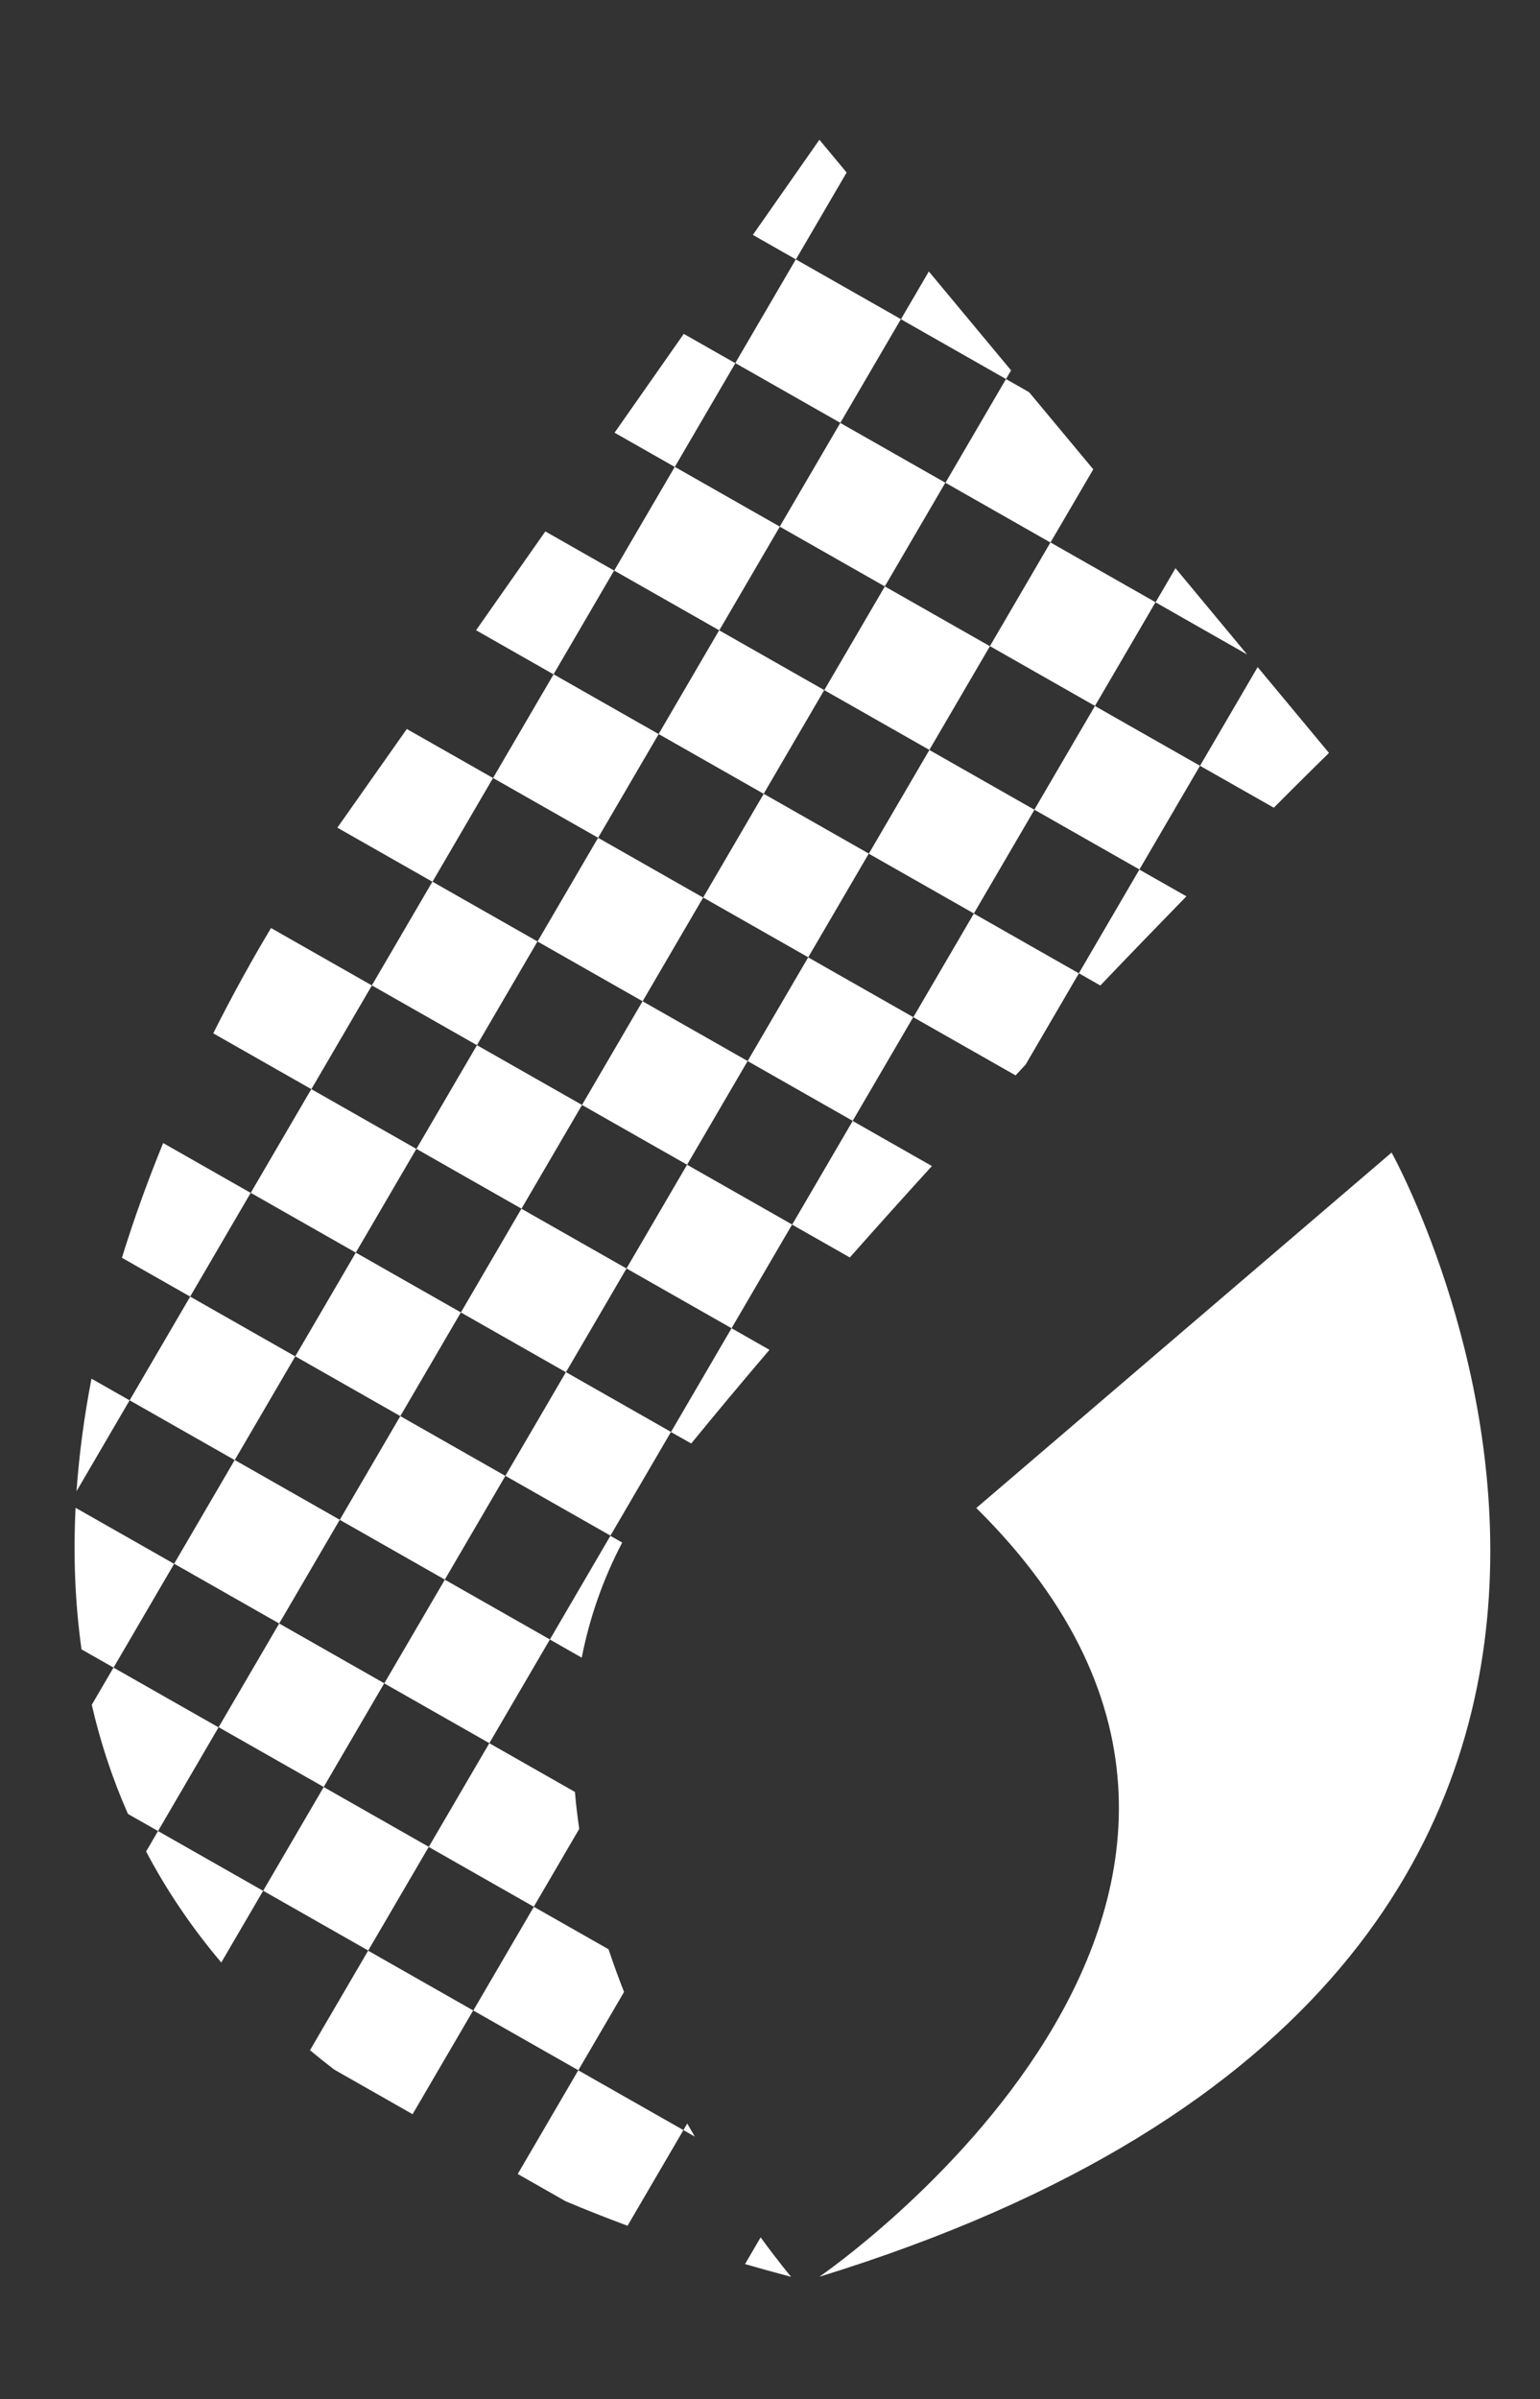
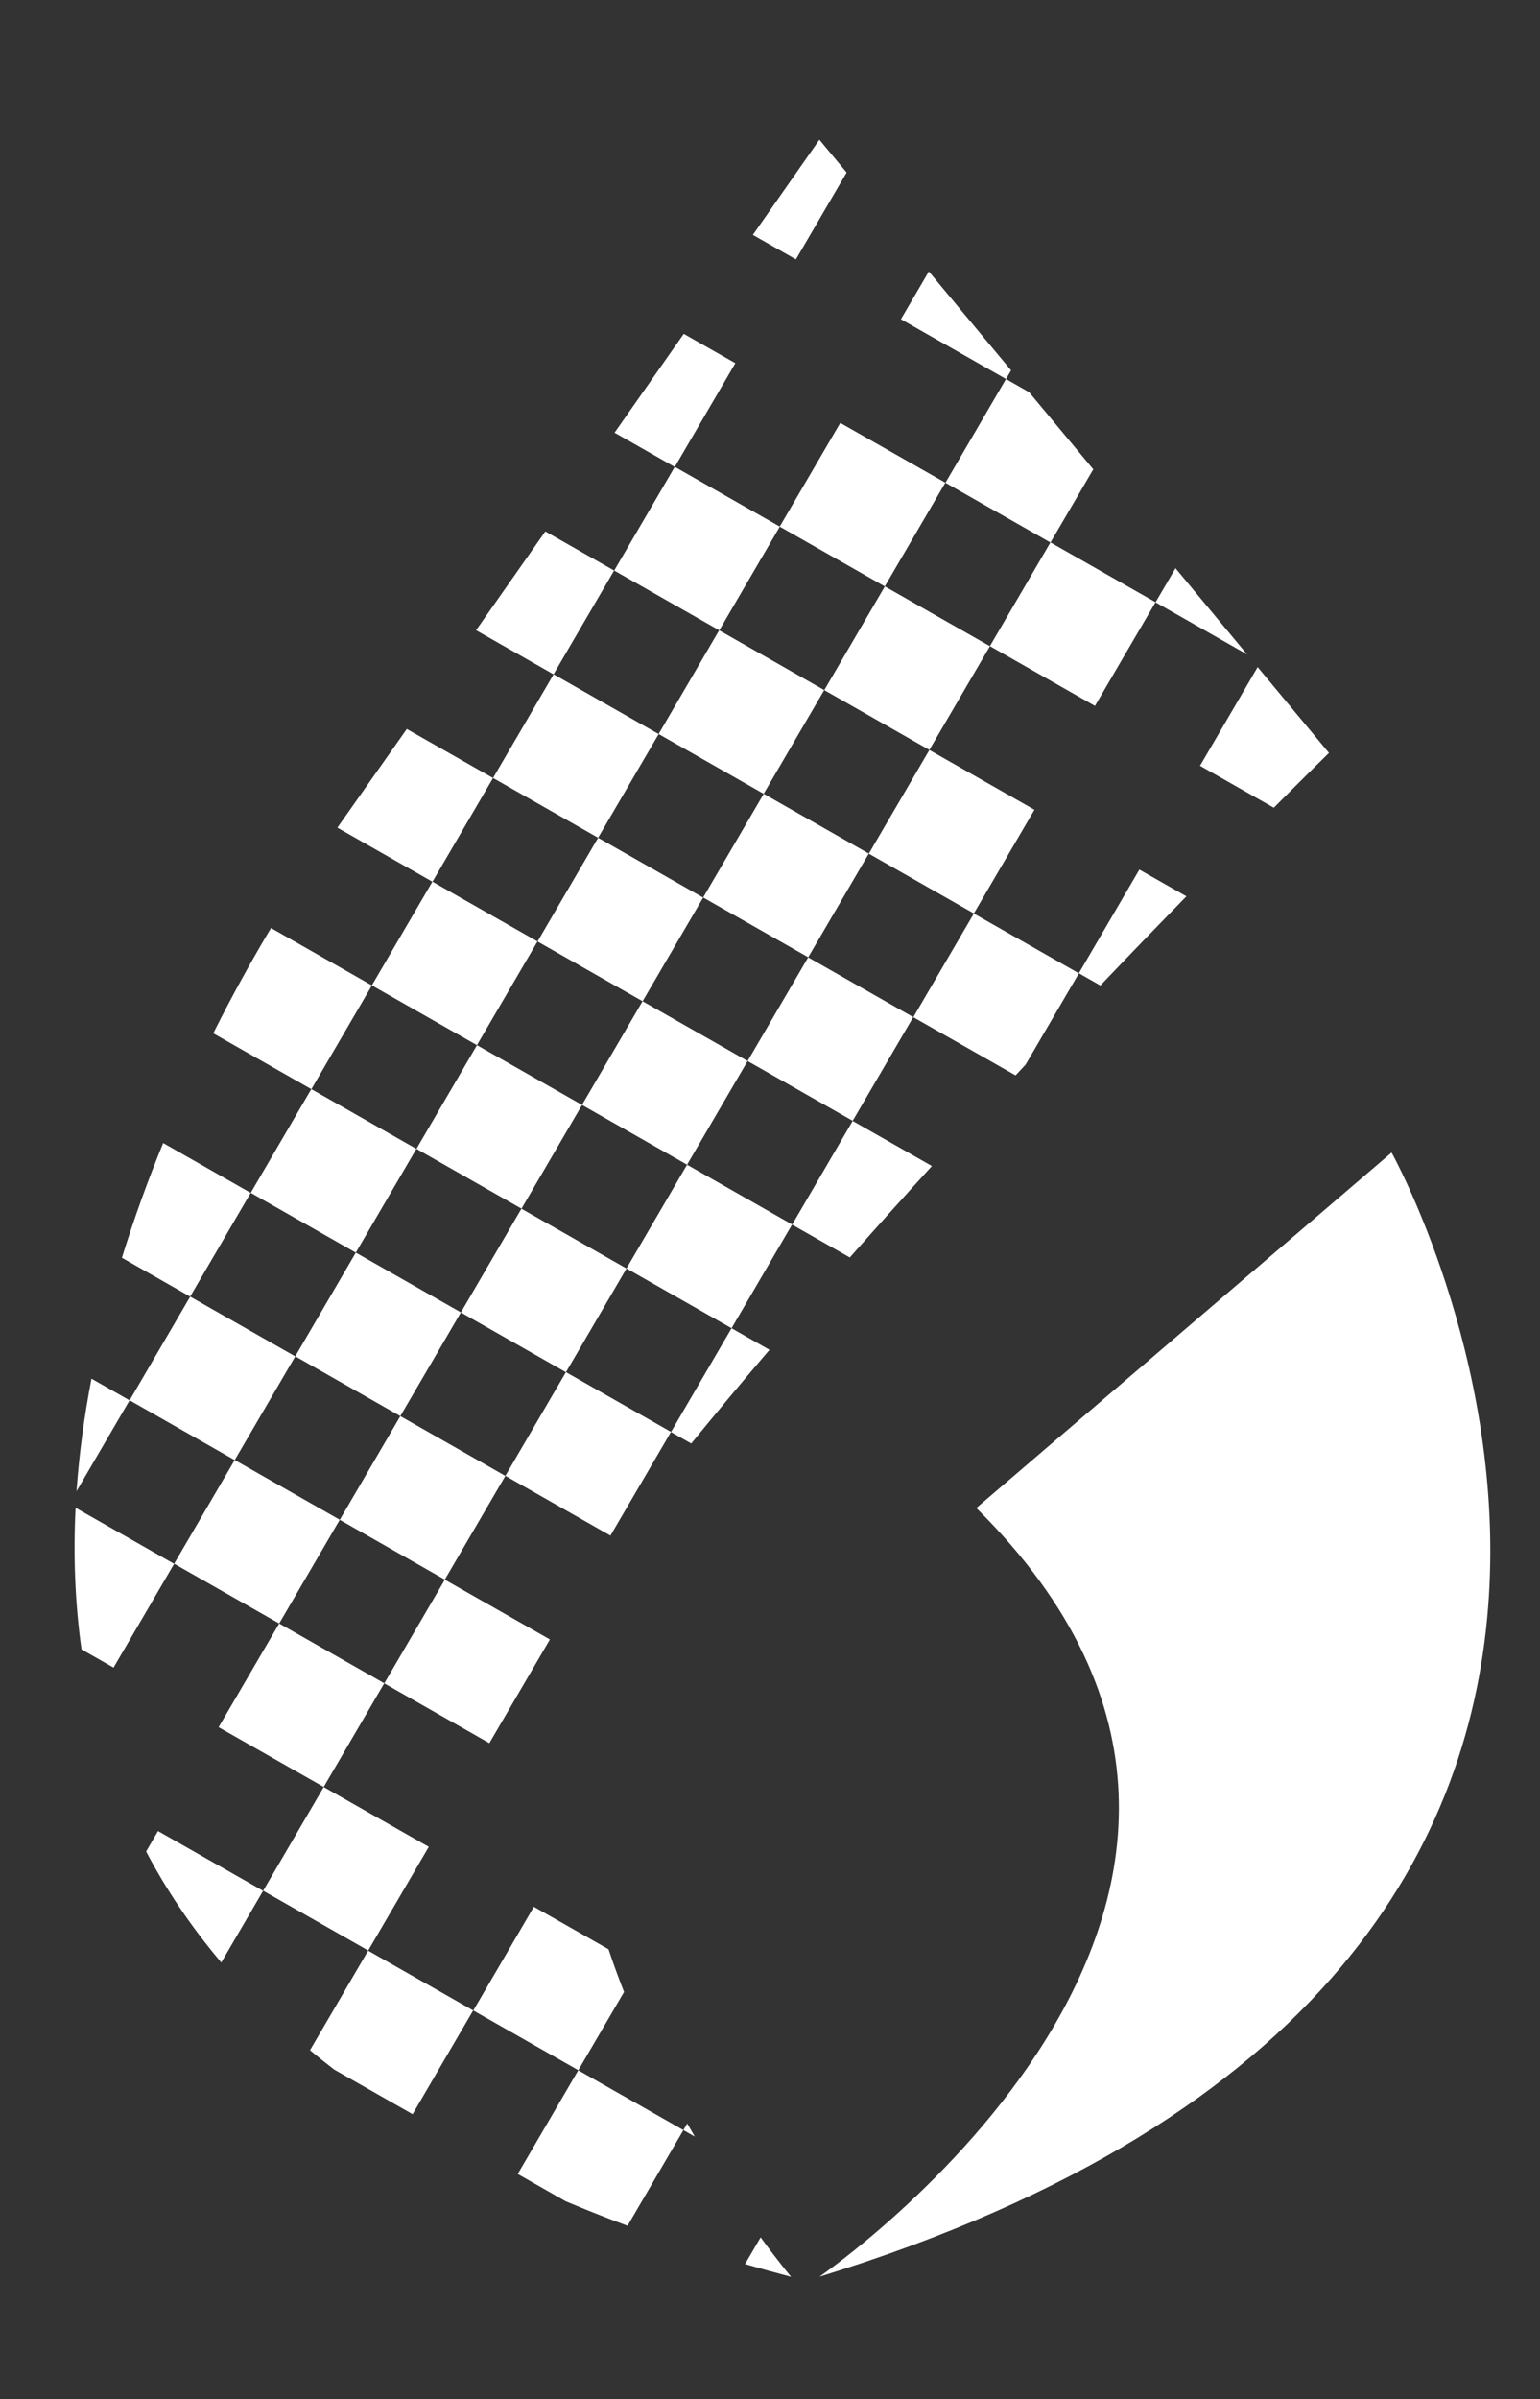
<svg xmlns="http://www.w3.org/2000/svg" width="61" height="95" viewBox="0 0 61 95" fill="none">
  <rect x="0" y="0" width="61" height="95" fill="#333333" stroke="none" />
  <path d="M38.672 59.71L55.122 45.636C55.122 45.636 72.952 77.667 32.454 90.149C32.454 90.149 54.334 75.2 38.672 59.71Z" fill="white" />
  <path d="M33.535 6.831L32.457 5.533C32.457 5.533 31.421 7.015 29.821 9.301L31.526 10.271L33.535 6.831Z" fill="white" />
  <path d="M39.848 15.008L40.049 14.665L36.792 10.749L35.686 12.64L39.848 15.008Z" fill="white" />
-   <path d="M31.523 10.27L29.125 14.376L33.286 16.743L35.685 12.637L31.523 10.27Z" fill="white" />
  <path d="M37.45 19.115L41.609 21.482L43.305 18.583L40.765 15.531L39.848 15.008L37.45 19.115Z" fill="white" />
  <path d="M49.398 25.913L46.562 22.499L45.772 23.849L49.398 25.913Z" fill="white" />
  <path d="M29.127 14.381L27.084 13.22C26.217 14.456 25.295 15.776 24.343 17.133L26.728 18.489L29.127 14.381Z" fill="white" />
  <path d="M33.284 16.746L30.885 20.852L35.047 23.219L37.445 19.113L33.284 16.746Z" fill="white" />
  <path d="M41.609 21.478L39.211 25.584L43.372 27.951L45.771 23.845L41.609 21.478Z" fill="white" />
  <path d="M50.454 31.984C51.831 30.603 52.641 29.812 52.641 29.812L49.816 26.414L47.533 30.322L50.454 31.981V31.984Z" fill="white" />
  <path d="M26.728 18.485L24.329 22.592L28.491 24.959L30.889 20.852L26.728 18.485Z" fill="white" />
  <path d="M35.049 23.22L32.65 27.326L36.812 29.693L39.211 25.587L35.049 23.22Z" fill="white" />
-   <path d="M43.37 27.954L40.971 32.06L45.133 34.427L47.532 30.321L43.37 27.954Z" fill="white" />
  <path d="M24.327 22.593L21.601 21.042C20.666 22.376 19.741 23.696 18.857 24.955L21.925 26.701L24.324 22.593H24.327Z" fill="white" />
  <path d="M28.486 24.957L26.088 29.064L30.249 31.431L32.648 27.324L28.486 24.957Z" fill="white" />
  <path d="M36.813 29.696L34.414 33.802L38.575 36.169L40.974 32.063L36.813 29.696Z" fill="white" />
  <path d="M42.735 38.537L43.585 39.021C44.807 37.74 45.955 36.557 46.994 35.49L45.131 34.432L42.732 38.54L42.735 38.537Z" fill="white" />
  <path d="M21.929 26.699L19.53 30.805L23.691 33.172L26.09 29.066L21.929 26.699Z" fill="white" />
  <path d="M30.252 31.431L27.853 35.537L32.014 37.904L34.413 33.798L30.252 31.431Z" fill="white" />
  <path d="M38.576 36.17L36.177 40.277L40.227 42.58C40.359 42.438 40.495 42.294 40.624 42.154L42.735 38.54L38.573 36.172L38.576 36.17Z" fill="white" />
  <path d="M19.529 30.806L16.114 28.865C14.969 30.494 14.012 31.85 13.363 32.772L17.13 34.914L19.529 30.806Z" fill="white" />
  <path d="M23.691 33.173L21.292 37.279L25.454 39.646L27.852 35.54L23.691 33.173Z" fill="white" />
  <path d="M32.012 37.907L29.613 42.013L33.775 44.38L36.174 40.274L32.012 37.907Z" fill="white" />
  <path d="M17.128 34.91L14.729 39.017L18.891 41.384L21.29 37.277L17.128 34.91Z" fill="white" />
  <path d="M25.452 39.645L23.053 43.751L27.215 46.118L29.614 42.012L25.452 39.645Z" fill="white" />
  <path d="M31.376 48.49L33.662 49.79C34.749 48.562 35.838 47.351 36.913 46.17L33.775 44.385L31.376 48.493V48.49Z" fill="white" />
  <path d="M14.731 39.019L10.735 36.746C10.05 37.891 9.256 39.3 8.447 40.915L12.333 43.126L14.731 39.019Z" fill="white" />
  <path d="M18.893 41.384L16.495 45.49L20.656 47.858L23.055 43.751L18.893 41.384Z" fill="white" />
  <path d="M27.215 46.118L24.816 50.225L28.977 52.592L31.376 48.485L27.215 46.118Z" fill="white" />
  <path d="M12.331 43.124L9.932 47.231L14.093 49.598L16.492 45.491L12.331 43.124Z" fill="white" />
  <path d="M20.654 47.86L18.256 51.967L22.417 54.334L24.816 50.227L20.654 47.86Z" fill="white" />
  <path d="M26.579 56.703L27.38 57.156C28.388 55.923 29.423 54.684 30.479 53.447L28.977 52.592L26.579 56.7V56.703Z" fill="white" />
  <path d="M9.931 47.234L6.463 45.26C5.876 46.691 5.32 48.214 4.829 49.802L7.532 51.339L9.931 47.231V47.234Z" fill="white" />
  <path d="M14.094 49.598L11.696 53.704L15.857 56.071L18.256 51.965L14.094 49.598Z" fill="white" />
  <path d="M22.417 54.33L20.018 58.436L24.18 60.803L26.578 56.697L22.417 54.33Z" fill="white" />
  <path d="M7.534 51.34L5.135 55.446L9.297 57.813L11.695 53.707L7.534 51.34Z" fill="white" />
  <path d="M15.857 56.072L13.458 60.178L17.619 62.545L20.018 58.439L15.857 56.072Z" fill="white" />
-   <path d="M21.781 64.918L23.043 65.636C23.345 64.099 23.864 62.57 24.646 61.078L24.177 60.813L21.778 64.921L21.781 64.918Z" fill="white" />
  <path d="M3.624 54.589C3.341 56.048 3.138 57.538 3.031 59.045L5.133 55.447L3.624 54.589Z" fill="white" />
  <path d="M9.297 57.809L6.898 61.916L11.059 64.283L13.458 60.176L9.297 57.809Z" fill="white" />
  <path d="M17.62 62.548L15.221 66.654L19.383 69.021L21.782 64.915L17.62 62.548Z" fill="white" />
  <path d="M6.897 61.921L2.994 59.702C2.901 61.559 2.966 63.436 3.229 65.308L4.498 66.029L6.897 61.921Z" fill="white" />
  <path d="M11.059 64.283L8.66 68.389L12.822 70.756L15.22 66.65L11.059 64.283Z" fill="white" />
-   <path d="M16.981 73.13L21.143 75.498L22.944 72.415C22.873 71.93 22.814 71.443 22.774 70.953L19.382 69.023L16.983 73.13H16.981Z" fill="white" />
-   <path d="M8.658 68.396L4.496 66.029L3.635 67.502C3.971 68.962 4.442 70.407 5.069 71.824L6.26 72.501L8.658 68.393V68.396Z" fill="white" />
  <path d="M12.822 70.759L10.424 74.865L14.585 77.232L16.984 73.126L12.822 70.759Z" fill="white" />
  <path d="M18.745 79.605L22.907 81.972L24.719 78.873C24.502 78.321 24.296 77.756 24.104 77.182L21.146 75.5L18.747 79.608L18.745 79.605Z" fill="white" />
  <path d="M27.518 84.596C27.42 84.426 27.321 84.256 27.222 84.081L27.07 84.342L27.518 84.599V84.596Z" fill="white" />
  <path d="M6.259 72.501L5.788 73.311C6.581 74.818 7.566 76.288 8.765 77.706L10.422 74.868L6.259 72.501Z" fill="white" />
  <path d="M18.744 79.605L14.582 77.238L12.279 81.179C12.589 81.438 12.906 81.691 13.236 81.945L16.343 83.713L18.742 79.605H18.744Z" fill="white" />
  <path d="M22.907 81.972L20.508 86.08L22.402 87.158C23.192 87.492 24.011 87.815 24.857 88.13L27.07 84.342L22.907 81.975V81.972Z" fill="white" />
  <path d="M31.334 90.149C31.334 90.149 30.857 89.586 30.129 88.589L29.511 89.647C30.107 89.82 30.713 89.987 31.334 90.151V90.149Z" fill="white" />
</svg>